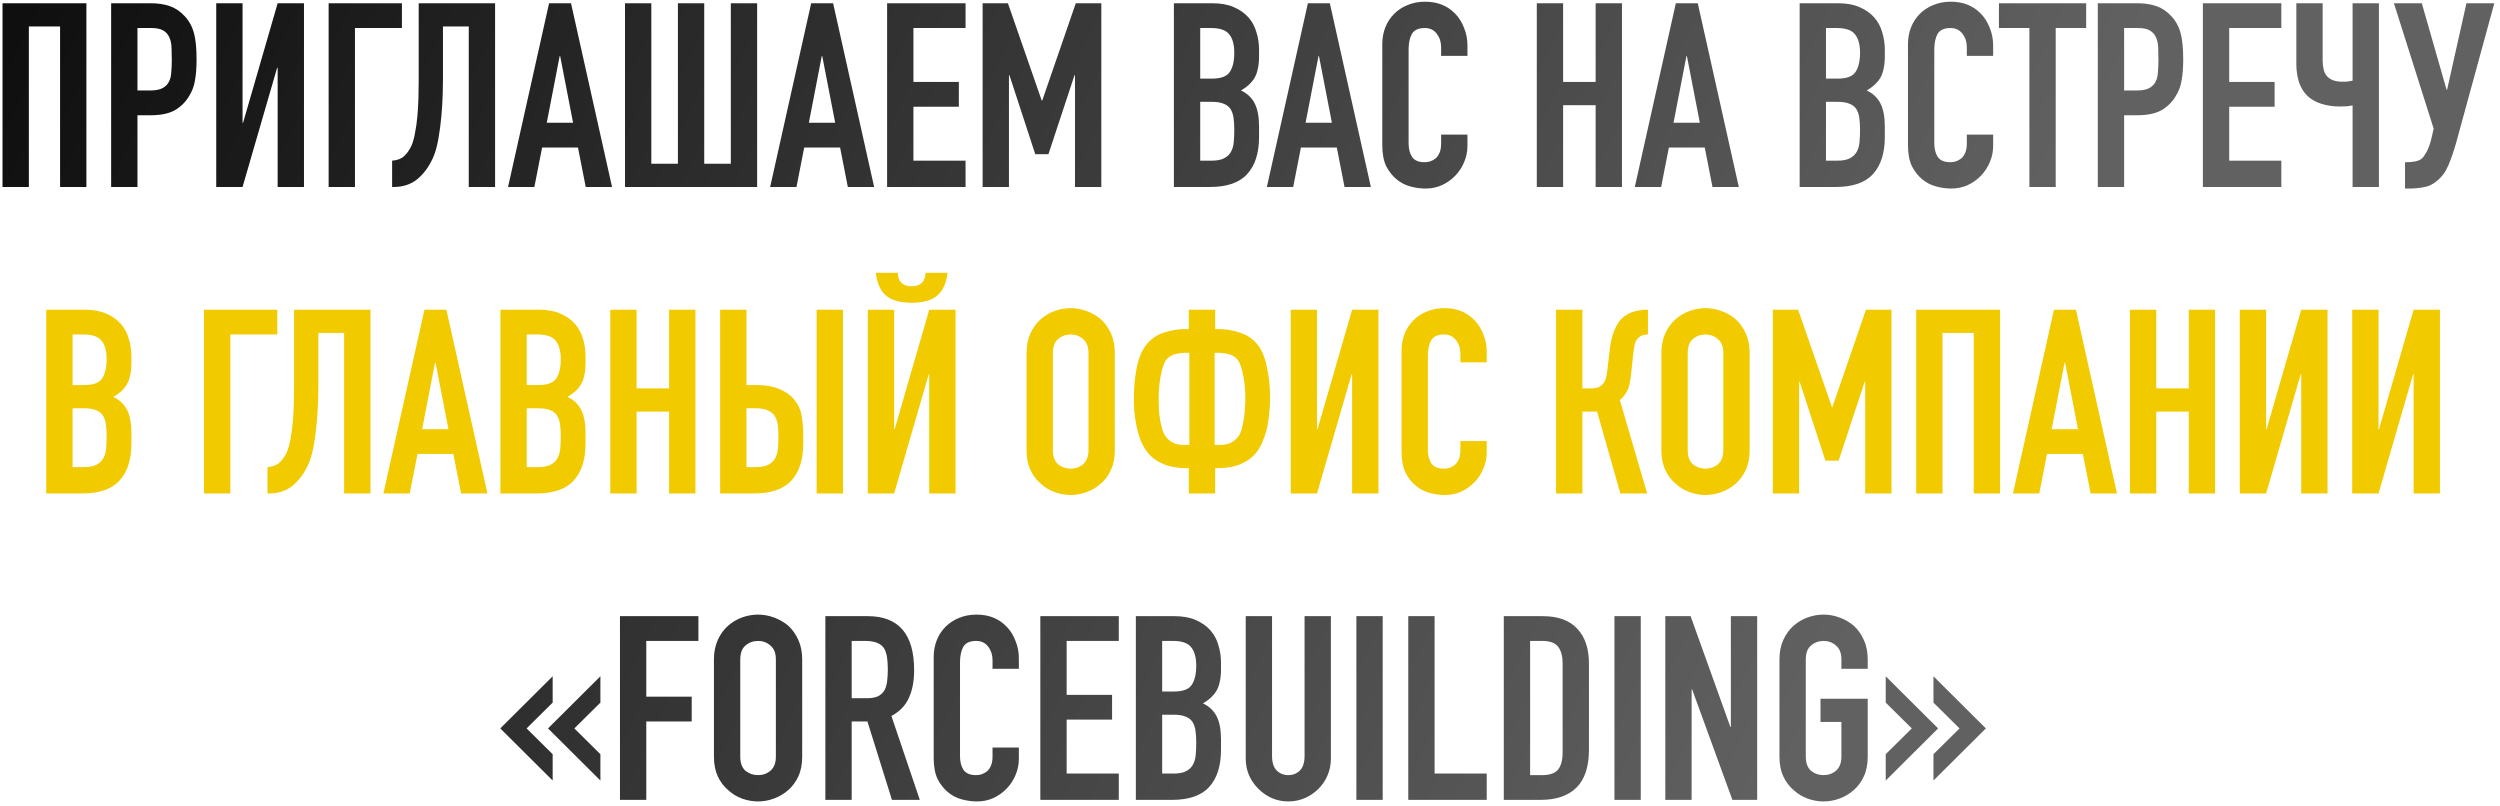
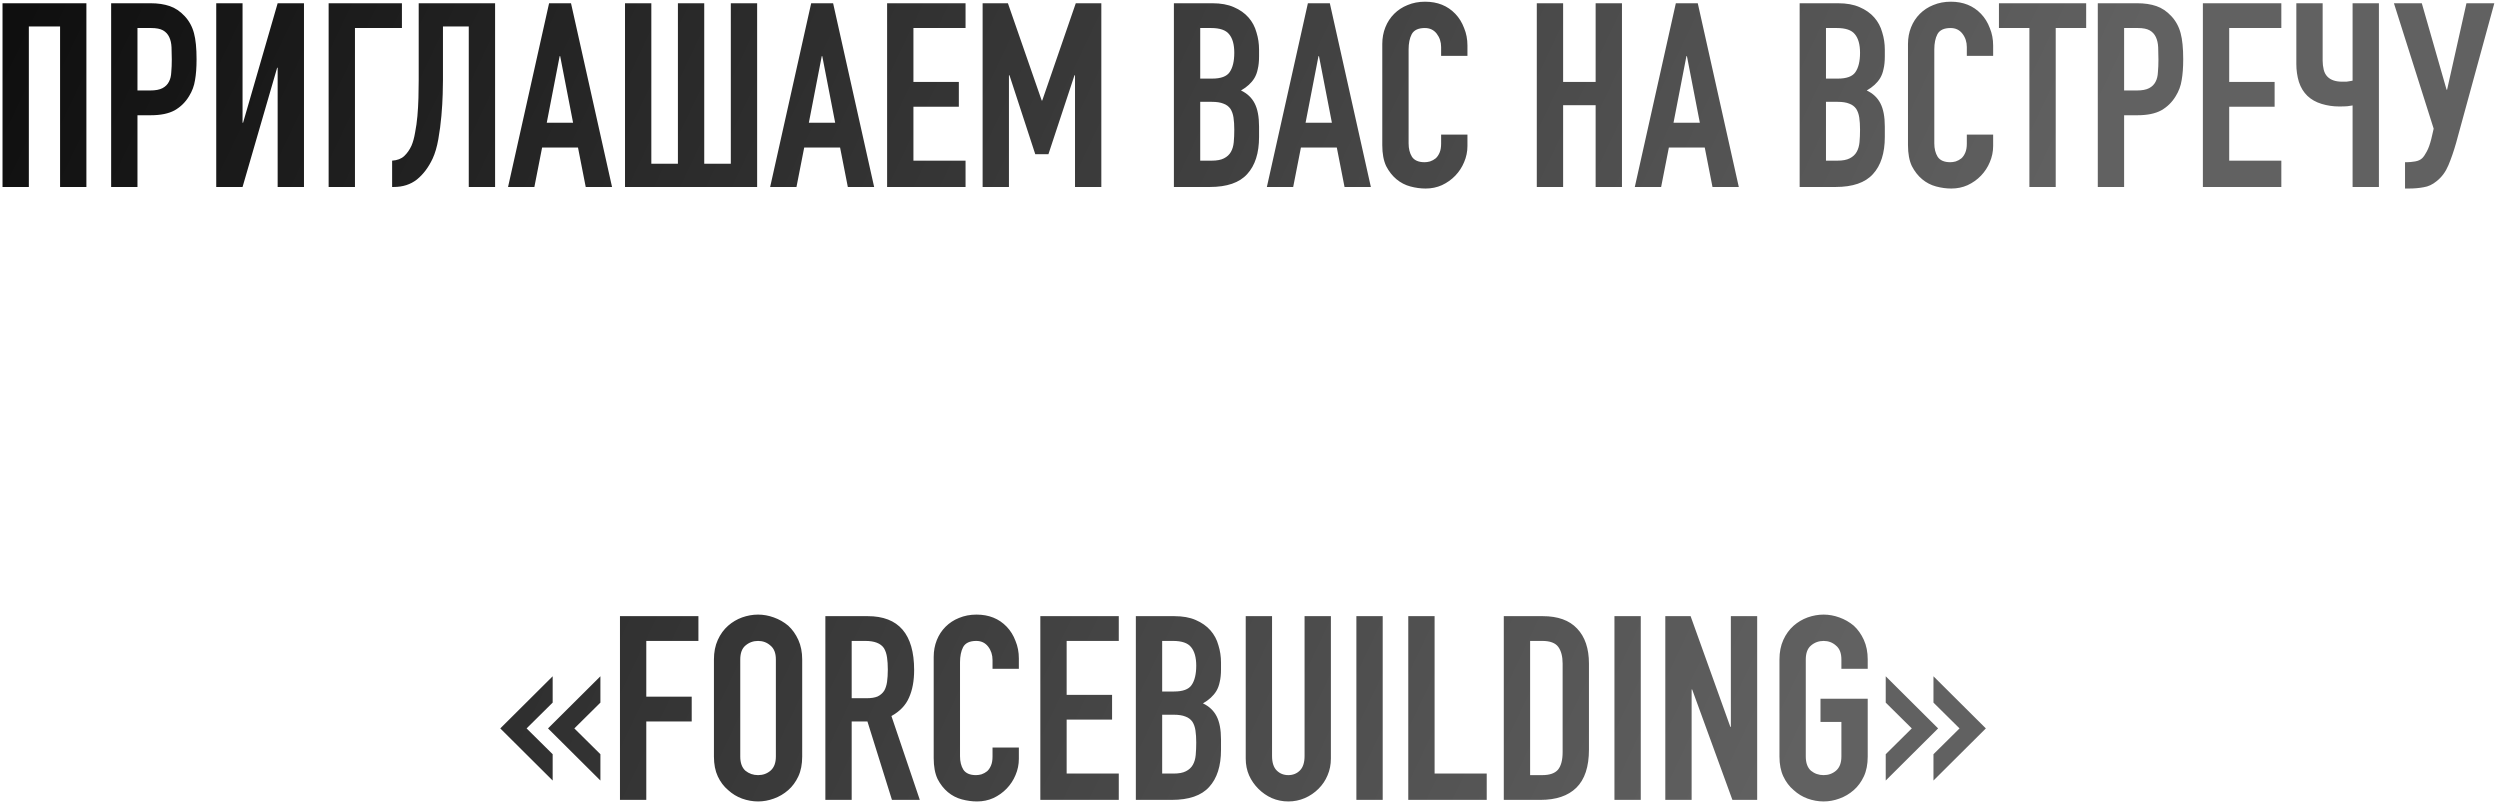
<svg xmlns="http://www.w3.org/2000/svg" width="310" height="100" viewBox="0 0 310 100" fill="none">
  <path d="M0.313 23.186V0.403H10.713V23.186H7.449V3.283H3.577V23.186H0.313ZM13.782 23.186V0.403H18.678C19.574 0.403 20.363 0.52 21.046 0.755C21.729 0.989 22.347 1.405 22.902 2.003C23.457 2.6 23.841 3.304 24.054 4.115C24.267 4.904 24.374 5.981 24.374 7.347C24.374 8.371 24.31 9.235 24.182 9.939C24.075 10.643 23.83 11.304 23.446 11.922C22.998 12.669 22.401 13.256 21.654 13.682C20.907 14.088 19.926 14.29 18.71 14.29H17.046V23.186H13.782ZM17.046 3.475V11.219H18.614C19.275 11.219 19.787 11.123 20.15 10.931C20.513 10.739 20.779 10.472 20.95 10.13C21.121 9.811 21.217 9.416 21.238 8.947C21.281 8.477 21.302 7.955 21.302 7.379C21.302 6.845 21.291 6.344 21.27 5.875C21.249 5.384 21.153 4.957 20.982 4.595C20.811 4.232 20.555 3.955 20.214 3.763C19.873 3.571 19.382 3.475 18.742 3.475H17.046ZM34.429 23.186V8.403H34.365L30.077 23.186H26.813V0.403H30.077V15.219H30.141L34.429 0.403H37.693V23.186H34.429ZM40.751 23.186V0.403H49.839V3.475H44.015V23.186H40.751ZM54.927 3.283V9.907C54.927 10.248 54.916 10.835 54.895 11.666C54.873 12.477 54.82 13.373 54.735 14.354C54.649 15.336 54.521 16.306 54.351 17.267C54.18 18.227 53.945 19.026 53.647 19.666C53.135 20.755 52.484 21.619 51.695 22.259C50.905 22.877 49.945 23.186 48.815 23.186H48.623V19.922C49.263 19.88 49.764 19.688 50.127 19.346C50.489 19.005 50.788 18.578 51.023 18.067C51.215 17.619 51.364 17.075 51.471 16.434C51.599 15.794 51.695 15.112 51.759 14.386C51.823 13.661 51.865 12.915 51.887 12.146C51.908 11.379 51.919 10.643 51.919 9.939V0.403H61.391V23.186H58.127V3.283H54.927ZM71.062 15.219L69.462 6.963H69.398L67.798 15.219H71.062ZM62.998 23.186L68.086 0.403H70.806L75.894 23.186H72.63L71.67 18.291H67.222L66.262 23.186H62.998ZM80.765 0.403V20.306H84.061V0.403H87.325V20.306H90.621V0.403H93.885V23.186H77.501V0.403H80.765ZM103.562 15.219L101.962 6.963H101.898L100.298 15.219H103.562ZM95.498 23.186L100.586 0.403H103.306L108.394 23.186H105.13L104.17 18.291H99.722L98.762 23.186H95.498ZM110.001 23.186V0.403H119.729V3.475H113.265V10.162H118.897V13.235H113.265V19.922H119.729V23.186H110.001ZM121.845 23.186V0.403H124.981L129.173 12.466H129.237L133.397 0.403H136.565V23.186H133.301V9.331H133.237L130.005 19.122H128.373L125.173 9.331H125.109V23.186H121.845ZM145.563 23.186V0.403H150.331C151.377 0.403 152.262 0.563 152.987 0.883C153.734 1.203 154.342 1.629 154.811 2.163C155.281 2.696 155.611 3.315 155.803 4.019C156.017 4.701 156.123 5.416 156.123 6.163V6.995C156.123 7.613 156.07 8.136 155.963 8.563C155.878 8.989 155.739 9.363 155.547 9.683C155.185 10.28 154.63 10.792 153.883 11.219C154.651 11.581 155.217 12.114 155.579 12.819C155.942 13.523 156.123 14.482 156.123 15.698V16.979C156.123 18.984 155.633 20.52 154.651 21.587C153.691 22.653 152.145 23.186 150.011 23.186H145.563ZM148.827 12.627V19.922H150.235C150.897 19.922 151.409 19.826 151.771 19.634C152.155 19.442 152.443 19.176 152.635 18.834C152.827 18.493 152.945 18.088 152.987 17.619C153.03 17.149 153.051 16.637 153.051 16.082C153.051 15.507 153.019 15.005 152.955 14.579C152.891 14.152 152.763 13.789 152.571 13.491C152.358 13.192 152.07 12.979 151.707 12.851C151.345 12.701 150.865 12.627 150.267 12.627H148.827ZM148.827 3.475V9.747H150.299C151.387 9.747 152.113 9.48 152.475 8.947C152.859 8.392 153.051 7.592 153.051 6.547C153.051 5.523 152.838 4.755 152.411 4.243C152.006 3.731 151.259 3.475 150.171 3.475H148.827ZM165.155 15.219L163.555 6.963H163.491L161.891 15.219H165.155ZM157.091 23.186L162.179 0.403H164.899L169.987 23.186H166.723L165.763 18.291H161.315L160.355 23.186H157.091ZM181.963 16.691V18.099C181.963 18.802 181.824 19.474 181.547 20.114C181.291 20.733 180.928 21.288 180.459 21.779C179.989 22.269 179.435 22.664 178.795 22.962C178.176 23.24 177.504 23.378 176.779 23.378C176.16 23.378 175.531 23.293 174.891 23.122C174.251 22.952 173.675 22.653 173.163 22.227C172.651 21.8 172.224 21.256 171.883 20.595C171.563 19.912 171.403 19.048 171.403 18.003V5.459C171.403 4.712 171.531 4.019 171.787 3.379C172.043 2.739 172.405 2.184 172.875 1.715C173.344 1.245 173.899 0.883 174.539 0.627C175.2 0.349 175.925 0.211 176.715 0.211C178.251 0.211 179.499 0.712 180.459 1.715C180.928 2.205 181.291 2.792 181.547 3.475C181.824 4.136 181.963 4.861 181.963 5.651V6.931H178.699V5.843C178.699 5.203 178.517 4.648 178.155 4.179C177.792 3.709 177.301 3.475 176.683 3.475C175.872 3.475 175.328 3.731 175.051 4.243C174.795 4.733 174.667 5.363 174.667 6.131V17.779C174.667 18.44 174.805 18.994 175.083 19.442C175.381 19.89 175.904 20.114 176.651 20.114C176.864 20.114 177.088 20.082 177.323 20.018C177.579 19.933 177.813 19.805 178.027 19.634C178.219 19.464 178.379 19.229 178.507 18.93C178.635 18.632 178.699 18.259 178.699 17.811V16.691H181.963ZM190.563 23.186V0.403H193.827V10.162H197.859V0.403H201.123V23.186H197.859V13.043H193.827V23.186H190.563ZM210.78 15.219L209.18 6.963H209.116L207.516 15.219H210.78ZM202.716 23.186L207.804 0.403H210.524L215.612 23.186H212.348L211.388 18.291H206.94L205.98 23.186H202.716ZM223.157 23.186V0.403H227.925C228.97 0.403 229.856 0.563 230.581 0.883C231.328 1.203 231.936 1.629 232.405 2.163C232.874 2.696 233.205 3.315 233.397 4.019C233.61 4.701 233.717 5.416 233.717 6.163V6.995C233.717 7.613 233.664 8.136 233.557 8.563C233.472 8.989 233.333 9.363 233.141 9.683C232.778 10.28 232.224 10.792 231.477 11.219C232.245 11.581 232.81 12.114 233.173 12.819C233.536 13.523 233.717 14.482 233.717 15.698V16.979C233.717 18.984 233.226 20.52 232.245 21.587C231.285 22.653 229.738 23.186 227.605 23.186H223.157ZM226.421 12.627V19.922H227.829C228.49 19.922 229.002 19.826 229.365 19.634C229.749 19.442 230.037 19.176 230.229 18.834C230.421 18.493 230.538 18.088 230.581 17.619C230.624 17.149 230.645 16.637 230.645 16.082C230.645 15.507 230.613 15.005 230.549 14.579C230.485 14.152 230.357 13.789 230.165 13.491C229.952 13.192 229.664 12.979 229.301 12.851C228.938 12.701 228.458 12.627 227.861 12.627H226.421ZM226.421 3.475V9.747H227.893C228.981 9.747 229.706 9.48 230.069 8.947C230.453 8.392 230.645 7.592 230.645 6.547C230.645 5.523 230.432 4.755 230.005 4.243C229.6 3.731 228.853 3.475 227.765 3.475H226.421ZM247.15 16.691V18.099C247.15 18.802 247.011 19.474 246.734 20.114C246.478 20.733 246.115 21.288 245.646 21.779C245.177 22.269 244.622 22.664 243.982 22.962C243.363 23.24 242.691 23.378 241.966 23.378C241.347 23.378 240.718 23.293 240.078 23.122C239.438 22.952 238.862 22.653 238.35 22.227C237.838 21.8 237.411 21.256 237.07 20.595C236.75 19.912 236.59 19.048 236.59 18.003V5.459C236.59 4.712 236.718 4.019 236.974 3.379C237.23 2.739 237.593 2.184 238.062 1.715C238.531 1.245 239.086 0.883 239.726 0.627C240.387 0.349 241.113 0.211 241.902 0.211C243.438 0.211 244.686 0.712 245.646 1.715C246.115 2.205 246.478 2.792 246.734 3.475C247.011 4.136 247.15 4.861 247.15 5.651V6.931H243.886V5.843C243.886 5.203 243.705 4.648 243.342 4.179C242.979 3.709 242.489 3.475 241.87 3.475C241.059 3.475 240.515 3.731 240.238 4.243C239.982 4.733 239.854 5.363 239.854 6.131V17.779C239.854 18.44 239.993 18.994 240.27 19.442C240.569 19.89 241.091 20.114 241.838 20.114C242.051 20.114 242.275 20.082 242.51 20.018C242.766 19.933 243.001 19.805 243.214 19.634C243.406 19.464 243.566 19.229 243.694 18.93C243.822 18.632 243.886 18.259 243.886 17.811V16.691H247.15ZM251.645 23.186V3.475H247.869V0.403H258.685V3.475H254.909V23.186H251.645ZM260.126 23.186V0.403H265.022C265.918 0.403 266.707 0.52 267.39 0.755C268.073 0.989 268.691 1.405 269.246 2.003C269.801 2.6 270.185 3.304 270.398 4.115C270.611 4.904 270.718 5.981 270.718 7.347C270.718 8.371 270.654 9.235 270.526 9.939C270.419 10.643 270.174 11.304 269.79 11.922C269.342 12.669 268.745 13.256 267.998 13.682C267.251 14.088 266.27 14.29 265.054 14.29H263.39V23.186H260.126ZM263.39 3.475V11.219H264.958C265.619 11.219 266.131 11.123 266.494 10.931C266.857 10.739 267.123 10.472 267.294 10.13C267.465 9.811 267.561 9.416 267.582 8.947C267.625 8.477 267.646 7.955 267.646 7.379C267.646 6.845 267.635 6.344 267.614 5.875C267.593 5.384 267.497 4.957 267.326 4.595C267.155 4.232 266.899 3.955 266.558 3.763C266.217 3.571 265.726 3.475 265.086 3.475H263.39ZM273.157 23.186V0.403H282.885V3.475H276.421V10.162H282.053V13.235H276.421V19.922H282.885V23.186H273.157ZM294.985 23.186H291.721V13.075C291.55 13.096 291.337 13.128 291.081 13.171C290.825 13.192 290.484 13.203 290.057 13.203C289.31 13.203 288.585 13.096 287.881 12.883C287.177 12.669 286.59 12.338 286.121 11.89C285.652 11.443 285.3 10.867 285.065 10.162C284.852 9.459 284.745 8.712 284.745 7.923V0.403H288.009V7.539C288.009 7.901 288.052 8.264 288.137 8.627C288.222 8.989 288.382 9.288 288.617 9.523C289.022 9.928 289.63 10.13 290.441 10.13C290.612 10.13 290.782 10.13 290.953 10.13C291.124 10.109 291.262 10.088 291.369 10.066C291.497 10.045 291.614 10.024 291.721 10.002V0.403H294.985V23.186ZM298.447 20.114C298.746 20.114 299.087 20.082 299.471 20.018C299.855 19.954 300.154 19.816 300.367 19.602C300.538 19.432 300.719 19.165 300.911 18.802C301.125 18.419 301.317 17.885 301.487 17.203L301.775 15.954L296.847 0.403H300.303L303.375 11.123H303.439L305.839 0.403H309.295L304.559 17.715C304.261 18.76 303.941 19.688 303.599 20.498C303.258 21.309 302.778 21.96 302.159 22.451C301.647 22.877 301.103 23.133 300.527 23.218C299.973 23.325 299.354 23.378 298.671 23.378H298.223V20.114H298.447ZM74.451 83.859V87.123L71.219 90.323L74.451 93.522V96.787L67.955 90.323L74.451 83.859ZM68.531 83.859V87.123L65.299 90.323L68.531 93.522V96.787L62.035 90.323L68.531 83.859ZM76.876 99.186V76.403H86.604V79.475H80.14V86.386H85.772V89.459H80.14V99.186H76.876ZM88.528 81.778C88.528 80.861 88.688 80.05 89.008 79.347C89.328 78.642 89.754 78.056 90.288 77.587C90.8 77.138 91.376 76.797 92.016 76.562C92.677 76.328 93.338 76.21 94 76.21C94.661 76.21 95.312 76.328 95.952 76.562C96.613 76.797 97.21 77.138 97.744 77.587C98.256 78.056 98.672 78.642 98.992 79.347C99.312 80.05 99.472 80.861 99.472 81.778V93.811C99.472 94.77 99.312 95.592 98.992 96.275C98.672 96.957 98.256 97.522 97.744 97.971C97.21 98.44 96.613 98.792 95.952 99.026C95.312 99.261 94.661 99.379 94 99.379C93.338 99.379 92.677 99.261 92.016 99.026C91.376 98.792 90.8 98.44 90.288 97.971C89.754 97.522 89.328 96.957 89.008 96.275C88.688 95.592 88.528 94.77 88.528 93.811V81.778ZM91.792 93.811C91.792 94.6 92.005 95.186 92.432 95.57C92.88 95.933 93.402 96.115 94 96.115C94.597 96.115 95.109 95.933 95.536 95.57C95.984 95.186 96.208 94.6 96.208 93.811V81.778C96.208 80.989 95.984 80.413 95.536 80.05C95.109 79.666 94.597 79.475 94 79.475C93.402 79.475 92.88 79.666 92.432 80.05C92.005 80.413 91.792 80.989 91.792 81.778V93.811ZM105.609 79.475V86.579H107.465C108.041 86.579 108.499 86.504 108.841 86.355C109.182 86.184 109.449 85.949 109.641 85.65C109.811 85.352 109.929 84.989 109.993 84.562C110.057 84.115 110.089 83.603 110.089 83.026C110.089 82.451 110.057 81.949 109.993 81.522C109.929 81.075 109.801 80.691 109.609 80.371C109.203 79.773 108.435 79.475 107.305 79.475H105.609ZM102.345 99.186V76.403H107.593C111.433 76.403 113.353 78.632 113.353 83.091C113.353 84.434 113.139 85.576 112.713 86.514C112.307 87.453 111.582 88.21 110.537 88.787L114.057 99.186H110.601L107.561 89.459H105.609V99.186H102.345ZM126.338 92.691V94.099C126.338 94.802 126.199 95.475 125.922 96.115C125.666 96.733 125.303 97.288 124.834 97.778C124.364 98.269 123.81 98.664 123.17 98.963C122.551 99.24 121.879 99.379 121.154 99.379C120.535 99.379 119.906 99.293 119.266 99.123C118.626 98.952 118.05 98.653 117.538 98.227C117.026 97.8 116.599 97.256 116.258 96.594C115.938 95.912 115.778 95.048 115.778 94.002V81.459C115.778 80.712 115.906 80.019 116.162 79.379C116.418 78.739 116.78 78.184 117.25 77.715C117.719 77.245 118.274 76.882 118.914 76.626C119.575 76.349 120.3 76.21 121.09 76.21C122.626 76.21 123.874 76.712 124.834 77.715C125.303 78.205 125.666 78.792 125.922 79.475C126.199 80.136 126.338 80.861 126.338 81.65V82.93H123.074V81.843C123.074 81.203 122.892 80.648 122.53 80.178C122.167 79.709 121.676 79.475 121.058 79.475C120.247 79.475 119.703 79.731 119.426 80.243C119.17 80.733 119.042 81.362 119.042 82.13V93.778C119.042 94.44 119.18 94.995 119.458 95.442C119.756 95.891 120.279 96.115 121.026 96.115C121.239 96.115 121.463 96.082 121.698 96.019C121.954 95.933 122.188 95.805 122.402 95.635C122.594 95.464 122.754 95.229 122.882 94.93C123.01 94.632 123.074 94.258 123.074 93.811V92.691H126.338ZM129.001 99.186V76.403H138.729V79.475H132.265V86.162H137.897V89.234H132.265V95.922H138.729V99.186H129.001ZM140.845 99.186V76.403H145.613C146.658 76.403 147.543 76.562 148.269 76.882C149.015 77.203 149.623 77.629 150.093 78.162C150.562 78.696 150.893 79.314 151.085 80.019C151.298 80.701 151.405 81.416 151.405 82.162V82.995C151.405 83.613 151.351 84.136 151.245 84.562C151.159 84.989 151.021 85.362 150.829 85.683C150.466 86.28 149.911 86.792 149.165 87.219C149.933 87.581 150.498 88.115 150.861 88.819C151.223 89.522 151.405 90.483 151.405 91.698V92.978C151.405 94.984 150.914 96.52 149.933 97.587C148.973 98.653 147.426 99.186 145.293 99.186H140.845ZM144.109 88.626V95.922H145.517C146.178 95.922 146.69 95.826 147.053 95.635C147.437 95.442 147.725 95.176 147.917 94.835C148.109 94.493 148.226 94.088 148.269 93.618C148.311 93.149 148.333 92.637 148.333 92.082C148.333 91.507 148.301 91.005 148.237 90.579C148.173 90.152 148.045 89.789 147.853 89.49C147.639 89.192 147.351 88.978 146.989 88.85C146.626 88.701 146.146 88.626 145.549 88.626H144.109ZM144.109 79.475V85.746H145.581C146.669 85.746 147.394 85.48 147.757 84.947C148.141 84.392 148.333 83.592 148.333 82.546C148.333 81.522 148.119 80.754 147.693 80.243C147.287 79.731 146.541 79.475 145.453 79.475H144.109ZM165.03 76.403V94.067C165.03 94.813 164.891 95.507 164.614 96.147C164.358 96.765 163.984 97.32 163.494 97.811C163.003 98.301 162.438 98.685 161.798 98.963C161.158 99.24 160.475 99.379 159.75 99.379C159.024 99.379 158.342 99.24 157.702 98.963C157.083 98.685 156.528 98.301 156.038 97.811C155.547 97.32 155.163 96.765 154.886 96.147C154.608 95.507 154.47 94.813 154.47 94.067V76.403H157.734V93.746C157.734 94.557 157.926 95.154 158.31 95.538C158.694 95.922 159.174 96.115 159.75 96.115C160.326 96.115 160.806 95.922 161.19 95.538C161.574 95.154 161.766 94.557 161.766 93.746V76.403H165.03ZM168.191 99.186V76.403H171.455V99.186H168.191ZM174.626 99.186V76.403H177.89V95.922H184.354V99.186H174.626ZM186.47 99.186V76.403H191.302C193.179 76.403 194.598 76.915 195.558 77.939C196.539 78.963 197.03 80.413 197.03 82.29V92.947C197.03 95.08 196.507 96.659 195.462 97.683C194.438 98.685 192.955 99.186 191.014 99.186H186.47ZM189.734 79.475V96.115H191.238C192.155 96.115 192.806 95.891 193.19 95.442C193.574 94.973 193.766 94.248 193.766 93.266V82.29C193.766 81.394 193.584 80.701 193.222 80.21C192.859 79.72 192.198 79.475 191.238 79.475H189.734ZM200.191 99.186V76.403H203.455V99.186H200.191ZM206.498 99.186V76.403H209.634L214.562 90.13H214.626V76.403H217.89V99.186H214.818L209.826 85.49H209.762V99.186H206.498ZM220.653 81.778C220.653 80.861 220.813 80.05 221.133 79.347C221.453 78.642 221.879 78.056 222.413 77.587C222.925 77.138 223.501 76.797 224.141 76.562C224.802 76.328 225.463 76.21 226.125 76.21C226.786 76.21 227.437 76.328 228.077 76.562C228.738 76.797 229.335 77.138 229.869 77.587C230.381 78.056 230.797 78.642 231.117 79.347C231.437 80.05 231.597 80.861 231.597 81.778V82.93H228.333V81.778C228.333 80.989 228.109 80.413 227.661 80.05C227.234 79.666 226.722 79.475 226.125 79.475C225.527 79.475 225.005 79.666 224.557 80.05C224.13 80.413 223.917 80.989 223.917 81.778V93.811C223.917 94.6 224.13 95.186 224.557 95.57C225.005 95.933 225.527 96.115 226.125 96.115C226.722 96.115 227.234 95.933 227.661 95.57C228.109 95.186 228.333 94.6 228.333 93.811V89.522H225.741V86.642H231.597V93.811C231.597 94.77 231.437 95.592 231.117 96.275C230.797 96.957 230.381 97.522 229.869 97.971C229.335 98.44 228.738 98.792 228.077 99.026C227.437 99.261 226.786 99.379 226.125 99.379C225.463 99.379 224.802 99.261 224.141 99.026C223.501 98.792 222.925 98.44 222.413 97.971C221.879 97.522 221.453 96.957 221.133 96.275C220.813 95.592 220.653 94.77 220.653 93.811V81.778ZM239.75 96.787V93.522L242.982 90.323L239.75 87.123V83.859L246.246 90.323L239.75 96.787ZM233.83 96.787V93.522L237.062 90.323L233.83 87.123V83.859L240.326 90.323L233.83 96.787Z" fill="url(#paint0_linear_130_4)" />
-   <path d="M5.735 61.187V38.403H10.503C11.549 38.403 12.434 38.562 13.159 38.883C13.906 39.203 14.514 39.629 14.983 40.163C15.453 40.696 15.783 41.315 15.975 42.019C16.189 42.701 16.295 43.416 16.295 44.163V44.995C16.295 45.613 16.242 46.136 16.135 46.562C16.05 46.989 15.911 47.362 15.719 47.682C15.357 48.28 14.802 48.792 14.055 49.218C14.823 49.581 15.389 50.114 15.751 50.819C16.114 51.523 16.295 52.483 16.295 53.699V54.978C16.295 56.984 15.805 58.52 14.823 59.587C13.863 60.653 12.317 61.187 10.183 61.187H5.735ZM8.999 50.627V57.922H10.407C11.069 57.922 11.581 57.827 11.943 57.635C12.327 57.443 12.615 57.176 12.807 56.834C12.999 56.493 13.117 56.088 13.159 55.618C13.202 55.149 13.223 54.637 13.223 54.083C13.223 53.507 13.191 53.005 13.127 52.578C13.063 52.152 12.935 51.789 12.743 51.49C12.53 51.192 12.242 50.978 11.879 50.85C11.517 50.701 11.037 50.627 10.439 50.627H8.999ZM8.999 41.474V47.746H10.471C11.559 47.746 12.285 47.48 12.647 46.947C13.031 46.392 13.223 45.592 13.223 44.547C13.223 43.523 13.01 42.755 12.583 42.242C12.178 41.73 11.431 41.474 10.343 41.474H8.999ZM25.298 61.187V38.403H34.386V41.474H28.562V61.187H25.298ZM39.474 41.282V47.907C39.474 48.248 39.463 48.834 39.441 49.666C39.42 50.477 39.367 51.373 39.282 52.355C39.196 53.336 39.068 54.306 38.898 55.267C38.727 56.227 38.492 57.026 38.194 57.666C37.681 58.755 37.031 59.618 36.242 60.258C35.452 60.877 34.492 61.187 33.361 61.187H33.169V57.922C33.809 57.88 34.311 57.688 34.673 57.346C35.036 57.005 35.335 56.578 35.569 56.066C35.761 55.618 35.911 55.075 36.017 54.434C36.145 53.794 36.242 53.112 36.306 52.386C36.37 51.661 36.412 50.914 36.434 50.147C36.455 49.379 36.465 48.642 36.465 47.938V38.403H45.938V61.187H42.673V41.282H39.474ZM55.608 53.218L54.008 44.962H53.944L52.344 53.218H55.608ZM47.544 61.187L52.633 38.403H55.352L60.441 61.187H57.176L56.217 56.291H51.769L50.809 61.187H47.544ZM62.048 61.187V38.403H66.816C67.861 38.403 68.746 38.562 69.472 38.883C70.218 39.203 70.826 39.629 71.296 40.163C71.765 40.696 72.096 41.315 72.288 42.019C72.501 42.701 72.608 43.416 72.608 44.163V44.995C72.608 45.613 72.554 46.136 72.448 46.562C72.362 46.989 72.224 47.362 72.032 47.682C71.669 48.28 71.114 48.792 70.368 49.218C71.136 49.581 71.701 50.114 72.064 50.819C72.426 51.523 72.608 52.483 72.608 53.699V54.978C72.608 56.984 72.117 58.52 71.136 59.587C70.176 60.653 68.629 61.187 66.496 61.187H62.048ZM65.312 50.627V57.922H66.72C67.381 57.922 67.893 57.827 68.256 57.635C68.64 57.443 68.928 57.176 69.12 56.834C69.312 56.493 69.429 56.088 69.472 55.618C69.514 55.149 69.536 54.637 69.536 54.083C69.536 53.507 69.504 53.005 69.44 52.578C69.376 52.152 69.248 51.789 69.056 51.49C68.842 51.192 68.554 50.978 68.192 50.85C67.829 50.701 67.349 50.627 66.752 50.627H65.312ZM65.312 41.474V47.746H66.784C67.872 47.746 68.597 47.48 68.96 46.947C69.344 46.392 69.536 45.592 69.536 44.547C69.536 43.523 69.322 42.755 68.896 42.242C68.49 41.73 67.744 41.474 66.656 41.474H65.312ZM75.673 61.187V38.403H78.937V48.163H82.969V38.403H86.233V61.187H82.969V51.042H78.937V61.187H75.673ZM89.298 38.403H92.562V47.746H93.778C94.908 47.746 95.847 47.907 96.594 48.227C97.362 48.525 97.98 48.952 98.45 49.507C98.94 50.104 99.25 50.744 99.378 51.426C99.506 52.109 99.58 52.867 99.602 53.699V54.978C99.602 56.984 99.111 58.52 98.13 59.587C97.17 60.653 95.623 61.187 93.49 61.187H89.298V38.403ZM92.562 50.627V57.922H93.714C94.375 57.922 94.887 57.827 95.25 57.635C95.634 57.443 95.922 57.176 96.114 56.834C96.306 56.493 96.423 56.088 96.466 55.618C96.508 55.149 96.53 54.637 96.53 54.083C96.53 53.507 96.498 53.016 96.434 52.611C96.37 52.205 96.242 51.853 96.05 51.554C95.836 51.256 95.548 51.032 95.186 50.883C94.823 50.712 94.343 50.627 93.746 50.627H92.562ZM101.266 61.187V38.403H104.53V61.187H101.266ZM115.226 61.187V46.403H115.162L110.874 61.187H107.61V38.403H110.874V53.218H110.938L115.226 38.403H118.49V61.187H115.226ZM111.322 33.827C111.344 33.955 111.365 34.114 111.386 34.306C111.408 34.477 111.472 34.658 111.578 34.85C111.706 35.021 111.877 35.17 112.09 35.298C112.325 35.426 112.645 35.49 113.05 35.49C113.456 35.49 113.765 35.426 113.978 35.298C114.213 35.17 114.384 35.021 114.49 34.85C114.618 34.658 114.693 34.477 114.714 34.306C114.736 34.114 114.757 33.955 114.778 33.827H117.498C117.349 35.106 116.922 36.045 116.218 36.642C115.536 37.24 114.48 37.538 113.05 37.538C111.621 37.538 110.554 37.24 109.85 36.642C109.168 36.045 108.752 35.106 108.602 33.827H111.322ZM127.293 43.779C127.293 42.861 127.453 42.05 127.773 41.346C128.093 40.642 128.52 40.056 129.053 39.587C129.565 39.139 130.141 38.797 130.781 38.562C131.443 38.328 132.104 38.211 132.765 38.211C133.427 38.211 134.077 38.328 134.717 38.562C135.379 38.797 135.976 39.139 136.509 39.587C137.021 40.056 137.437 40.642 137.757 41.346C138.077 42.05 138.237 42.861 138.237 43.779V55.81C138.237 56.77 138.077 57.592 137.757 58.275C137.437 58.957 137.021 59.523 136.509 59.971C135.976 60.44 135.379 60.792 134.717 61.026C134.077 61.261 133.427 61.379 132.765 61.379C132.104 61.379 131.443 61.261 130.781 61.026C130.141 60.792 129.565 60.44 129.053 59.971C128.52 59.523 128.093 58.957 127.773 58.275C127.453 57.592 127.293 56.77 127.293 55.81V43.779ZM130.557 55.81C130.557 56.6 130.771 57.187 131.197 57.571C131.645 57.933 132.168 58.114 132.765 58.114C133.363 58.114 133.875 57.933 134.301 57.571C134.749 57.187 134.973 56.6 134.973 55.81V43.779C134.973 42.989 134.749 42.413 134.301 42.05C133.875 41.666 133.363 41.474 132.765 41.474C132.168 41.474 131.645 41.666 131.197 42.05C130.771 42.413 130.557 42.989 130.557 43.779V55.81ZM147.03 58.05C145.985 58.05 145.057 57.88 144.246 57.538C143.436 57.197 142.796 56.728 142.326 56.13C141.985 55.704 141.697 55.213 141.462 54.658C141.249 54.104 141.078 53.528 140.95 52.931C140.822 52.333 140.726 51.725 140.662 51.106C140.62 50.488 140.598 49.901 140.598 49.346C140.598 47.981 140.726 46.68 140.982 45.443C141.26 44.184 141.708 43.213 142.326 42.531C142.881 41.912 143.574 41.474 144.406 41.218C145.26 40.941 146.134 40.803 147.03 40.803H147.414V38.403H150.678V40.803H151.062C151.958 40.803 152.822 40.941 153.654 41.218C154.508 41.474 155.212 41.912 155.766 42.531C156.385 43.213 156.822 44.184 157.078 45.443C157.356 46.68 157.494 47.981 157.494 49.346C157.494 49.901 157.462 50.488 157.398 51.106C157.356 51.725 157.27 52.333 157.142 52.931C157.014 53.528 156.833 54.104 156.598 54.658C156.385 55.213 156.108 55.704 155.766 56.13C155.297 56.728 154.657 57.197 153.846 57.538C153.036 57.88 152.108 58.05 151.062 58.05H150.678V61.187H147.414V58.05H147.03ZM150.614 43.746V55.17H151.318C151.852 55.17 152.3 55.075 152.662 54.883C153.025 54.691 153.324 54.434 153.558 54.114C153.708 53.922 153.836 53.656 153.942 53.315C154.049 52.952 154.134 52.557 154.198 52.13C154.284 51.704 154.337 51.256 154.358 50.786C154.401 50.296 154.422 49.827 154.422 49.379C154.422 48.952 154.401 48.493 154.358 48.002C154.316 47.512 154.252 47.042 154.166 46.594C154.081 46.147 153.974 45.741 153.846 45.379C153.718 44.995 153.569 44.706 153.398 44.514C153.1 44.216 152.769 44.024 152.406 43.938C152.065 43.832 151.67 43.768 151.222 43.746H150.614ZM146.87 43.746C146.422 43.768 146.017 43.832 145.654 43.938C145.313 44.024 144.993 44.216 144.694 44.514C144.524 44.706 144.374 44.995 144.246 45.379C144.118 45.741 144.012 46.147 143.926 46.594C143.841 47.042 143.777 47.512 143.734 48.002C143.692 48.493 143.67 48.952 143.67 49.379C143.67 49.827 143.681 50.296 143.702 50.786C143.745 51.256 143.798 51.704 143.862 52.13C143.948 52.557 144.044 52.952 144.15 53.315C144.257 53.656 144.385 53.922 144.534 54.114C144.769 54.434 145.068 54.691 145.43 54.883C145.793 55.075 146.241 55.17 146.774 55.17H147.478V43.746H146.87ZM167.664 61.187V46.403H167.6L163.312 61.187H160.048V38.403H163.312V53.218H163.376L167.664 38.403H170.928V61.187H167.664ZM184.353 54.691V56.099C184.353 56.803 184.215 57.474 183.937 58.114C183.681 58.733 183.319 59.288 182.849 59.779C182.38 60.269 181.825 60.664 181.185 60.962C180.567 61.24 179.895 61.379 179.169 61.379C178.551 61.379 177.921 61.293 177.281 61.123C176.641 60.952 176.065 60.653 175.553 60.227C175.041 59.8 174.615 59.256 174.273 58.594C173.953 57.912 173.793 57.048 173.793 56.002V43.459C173.793 42.712 173.921 42.019 174.177 41.379C174.433 40.739 174.796 40.184 175.265 39.715C175.735 39.245 176.289 38.883 176.929 38.627C177.591 38.349 178.316 38.211 179.105 38.211C180.641 38.211 181.889 38.712 182.849 39.715C183.319 40.205 183.681 40.792 183.937 41.474C184.215 42.136 184.353 42.861 184.353 43.651V44.931H181.089V43.843C181.089 43.203 180.908 42.648 180.545 42.178C180.183 41.709 179.692 41.474 179.073 41.474C178.263 41.474 177.719 41.73 177.441 42.242C177.185 42.733 177.057 43.362 177.057 44.13V55.779C177.057 56.44 177.196 56.995 177.473 57.443C177.772 57.891 178.295 58.114 179.041 58.114C179.255 58.114 179.479 58.083 179.713 58.019C179.969 57.933 180.204 57.805 180.417 57.635C180.609 57.464 180.769 57.229 180.897 56.931C181.025 56.632 181.089 56.258 181.089 55.81V54.691H184.353ZM204.346 41.474C204.047 41.474 203.802 41.517 203.61 41.602C203.418 41.666 203.237 41.794 203.066 41.986C202.895 42.178 202.778 42.413 202.714 42.691C202.65 42.968 202.597 43.277 202.554 43.618L202.266 46.275C202.245 46.552 202.213 46.808 202.17 47.042C202.127 47.256 202.085 47.48 202.042 47.715C201.999 47.928 201.935 48.12 201.85 48.291C201.722 48.589 201.562 48.856 201.37 49.09C201.199 49.304 201.029 49.474 200.858 49.602L204.25 61.187H200.922L198.042 51.042H196.218V61.187H192.954V38.403H196.218V48.163H197.306C197.69 48.163 197.999 48.109 198.234 48.002C198.469 47.896 198.661 47.746 198.81 47.554C198.959 47.362 199.066 47.149 199.13 46.914C199.194 46.658 199.247 46.381 199.29 46.083L199.61 43.362C199.631 43.277 199.653 43.106 199.674 42.85C199.717 42.573 199.781 42.264 199.866 41.922C199.951 41.581 200.069 41.229 200.218 40.867C200.367 40.504 200.559 40.163 200.794 39.843C201.199 39.331 201.69 38.968 202.266 38.755C202.863 38.52 203.557 38.403 204.346 38.403V41.474ZM206.012 43.779C206.012 42.861 206.172 42.05 206.492 41.346C206.812 40.642 207.239 40.056 207.772 39.587C208.284 39.139 208.86 38.797 209.5 38.562C210.161 38.328 210.823 38.211 211.484 38.211C212.145 38.211 212.796 38.328 213.436 38.562C214.097 38.797 214.695 39.139 215.228 39.587C215.74 40.056 216.156 40.642 216.476 41.346C216.796 42.05 216.956 42.861 216.956 43.779V55.81C216.956 56.77 216.796 57.592 216.476 58.275C216.156 58.957 215.74 59.523 215.228 59.971C214.695 60.44 214.097 60.792 213.436 61.026C212.796 61.261 212.145 61.379 211.484 61.379C210.823 61.379 210.161 61.261 209.5 61.026C208.86 60.792 208.284 60.44 207.772 59.971C207.239 59.523 206.812 58.957 206.492 58.275C206.172 57.592 206.012 56.77 206.012 55.81V43.779ZM209.276 55.81C209.276 56.6 209.489 57.187 209.916 57.571C210.364 57.933 210.887 58.114 211.484 58.114C212.081 58.114 212.593 57.933 213.02 57.571C213.468 57.187 213.692 56.6 213.692 55.81V43.779C213.692 42.989 213.468 42.413 213.02 42.05C212.593 41.666 212.081 41.474 211.484 41.474C210.887 41.474 210.364 41.666 209.916 42.05C209.489 42.413 209.276 42.989 209.276 43.779V55.81ZM219.829 61.187V38.403H222.965L227.157 50.467H227.221L231.381 38.403H234.549V61.187H231.285V47.331H231.221L227.989 57.123H226.357L223.157 47.331H223.093V61.187H219.829ZM237.61 61.187V38.403H248.01V61.187H244.746V41.282H240.874V61.187H237.61ZM257.671 53.218L256.071 44.962H256.007L254.407 53.218H257.671ZM249.607 61.187L254.695 38.403H257.415L262.503 61.187H259.239L258.279 56.291H253.831L252.871 61.187H249.607ZM264.11 61.187V38.403H267.374V48.163H271.406V38.403H274.67V61.187H271.406V51.042H267.374V61.187H264.11ZM285.351 61.187V46.403H285.287L280.999 61.187H277.735V38.403H280.999V53.218H281.063L285.351 38.403H288.615V61.187H285.351ZM299.289 61.187V46.403H299.225L294.937 61.187H291.673V38.403H294.937V53.218H295.001L299.289 38.403H302.553V61.187H299.289Z" fill="#F1CA00" />
  <defs>
    <linearGradient id="paint0_linear_130_4" x1="4.06" y1="1.115" x2="218.127" y2="103.108" gradientUnits="userSpaceOnUse">
      <stop stop-opacity="0.94" />
      <stop offset="1" stop-opacity="0.62" />
    </linearGradient>
  </defs>
</svg>